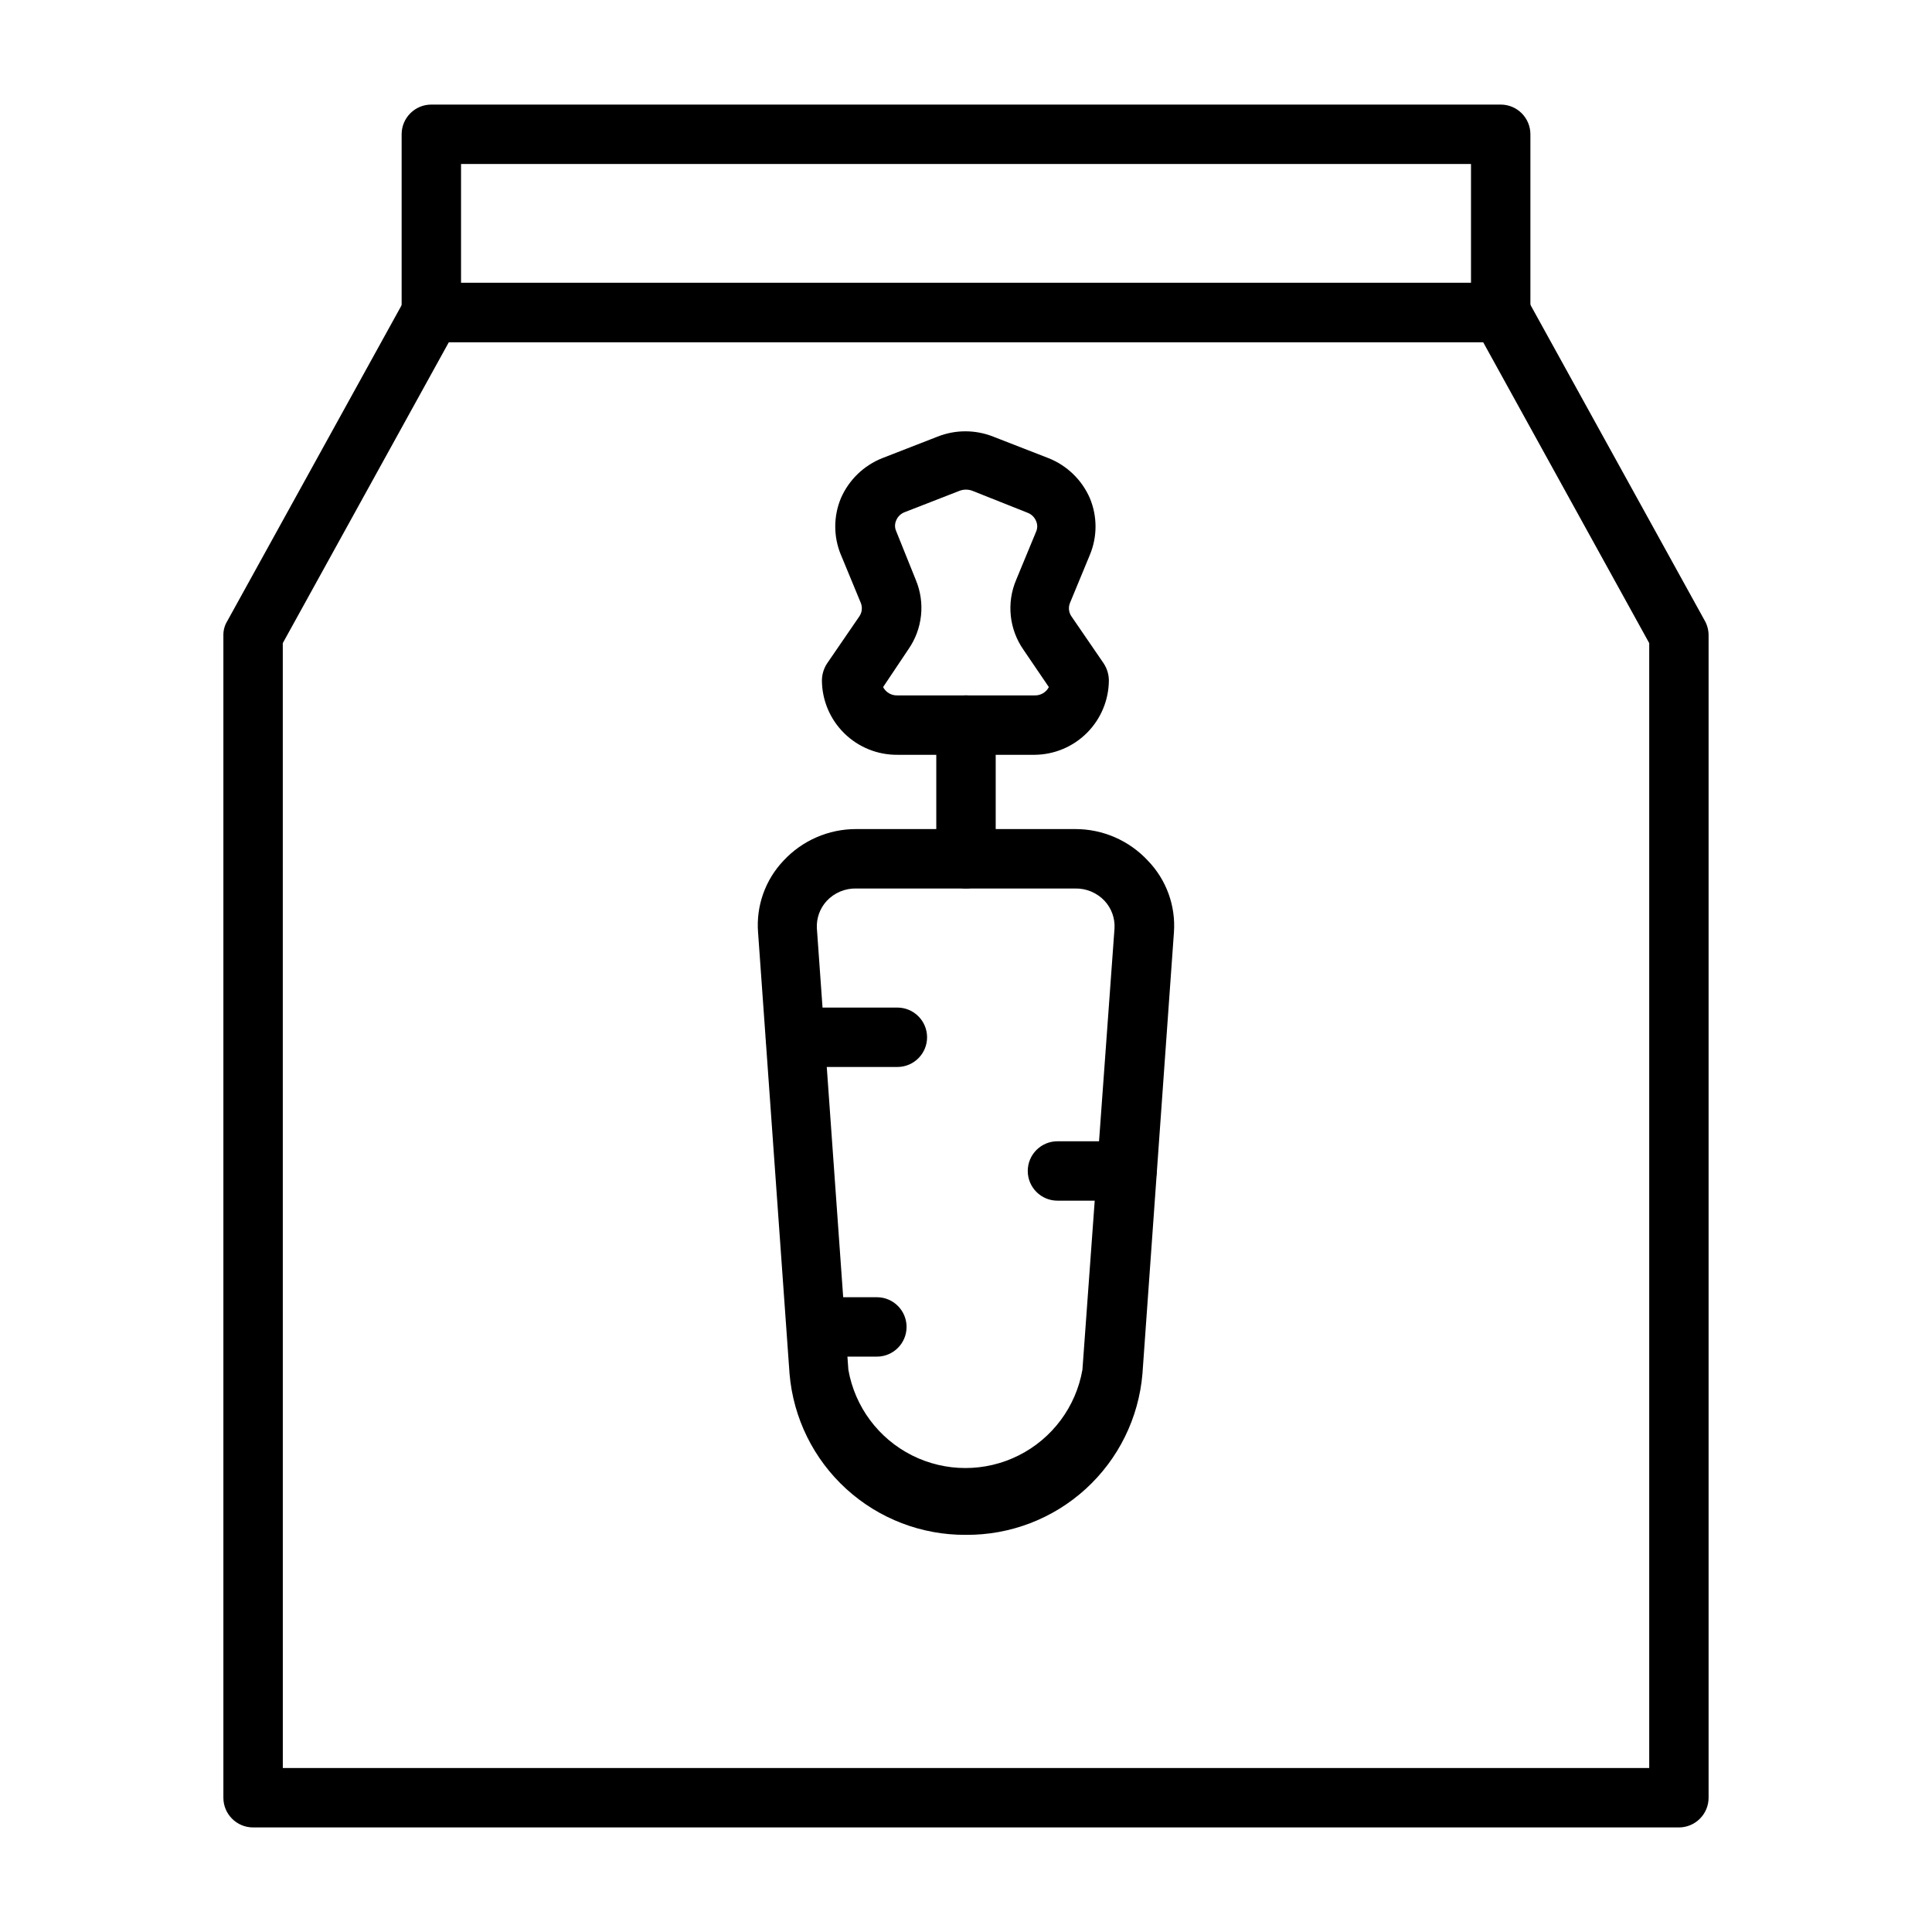
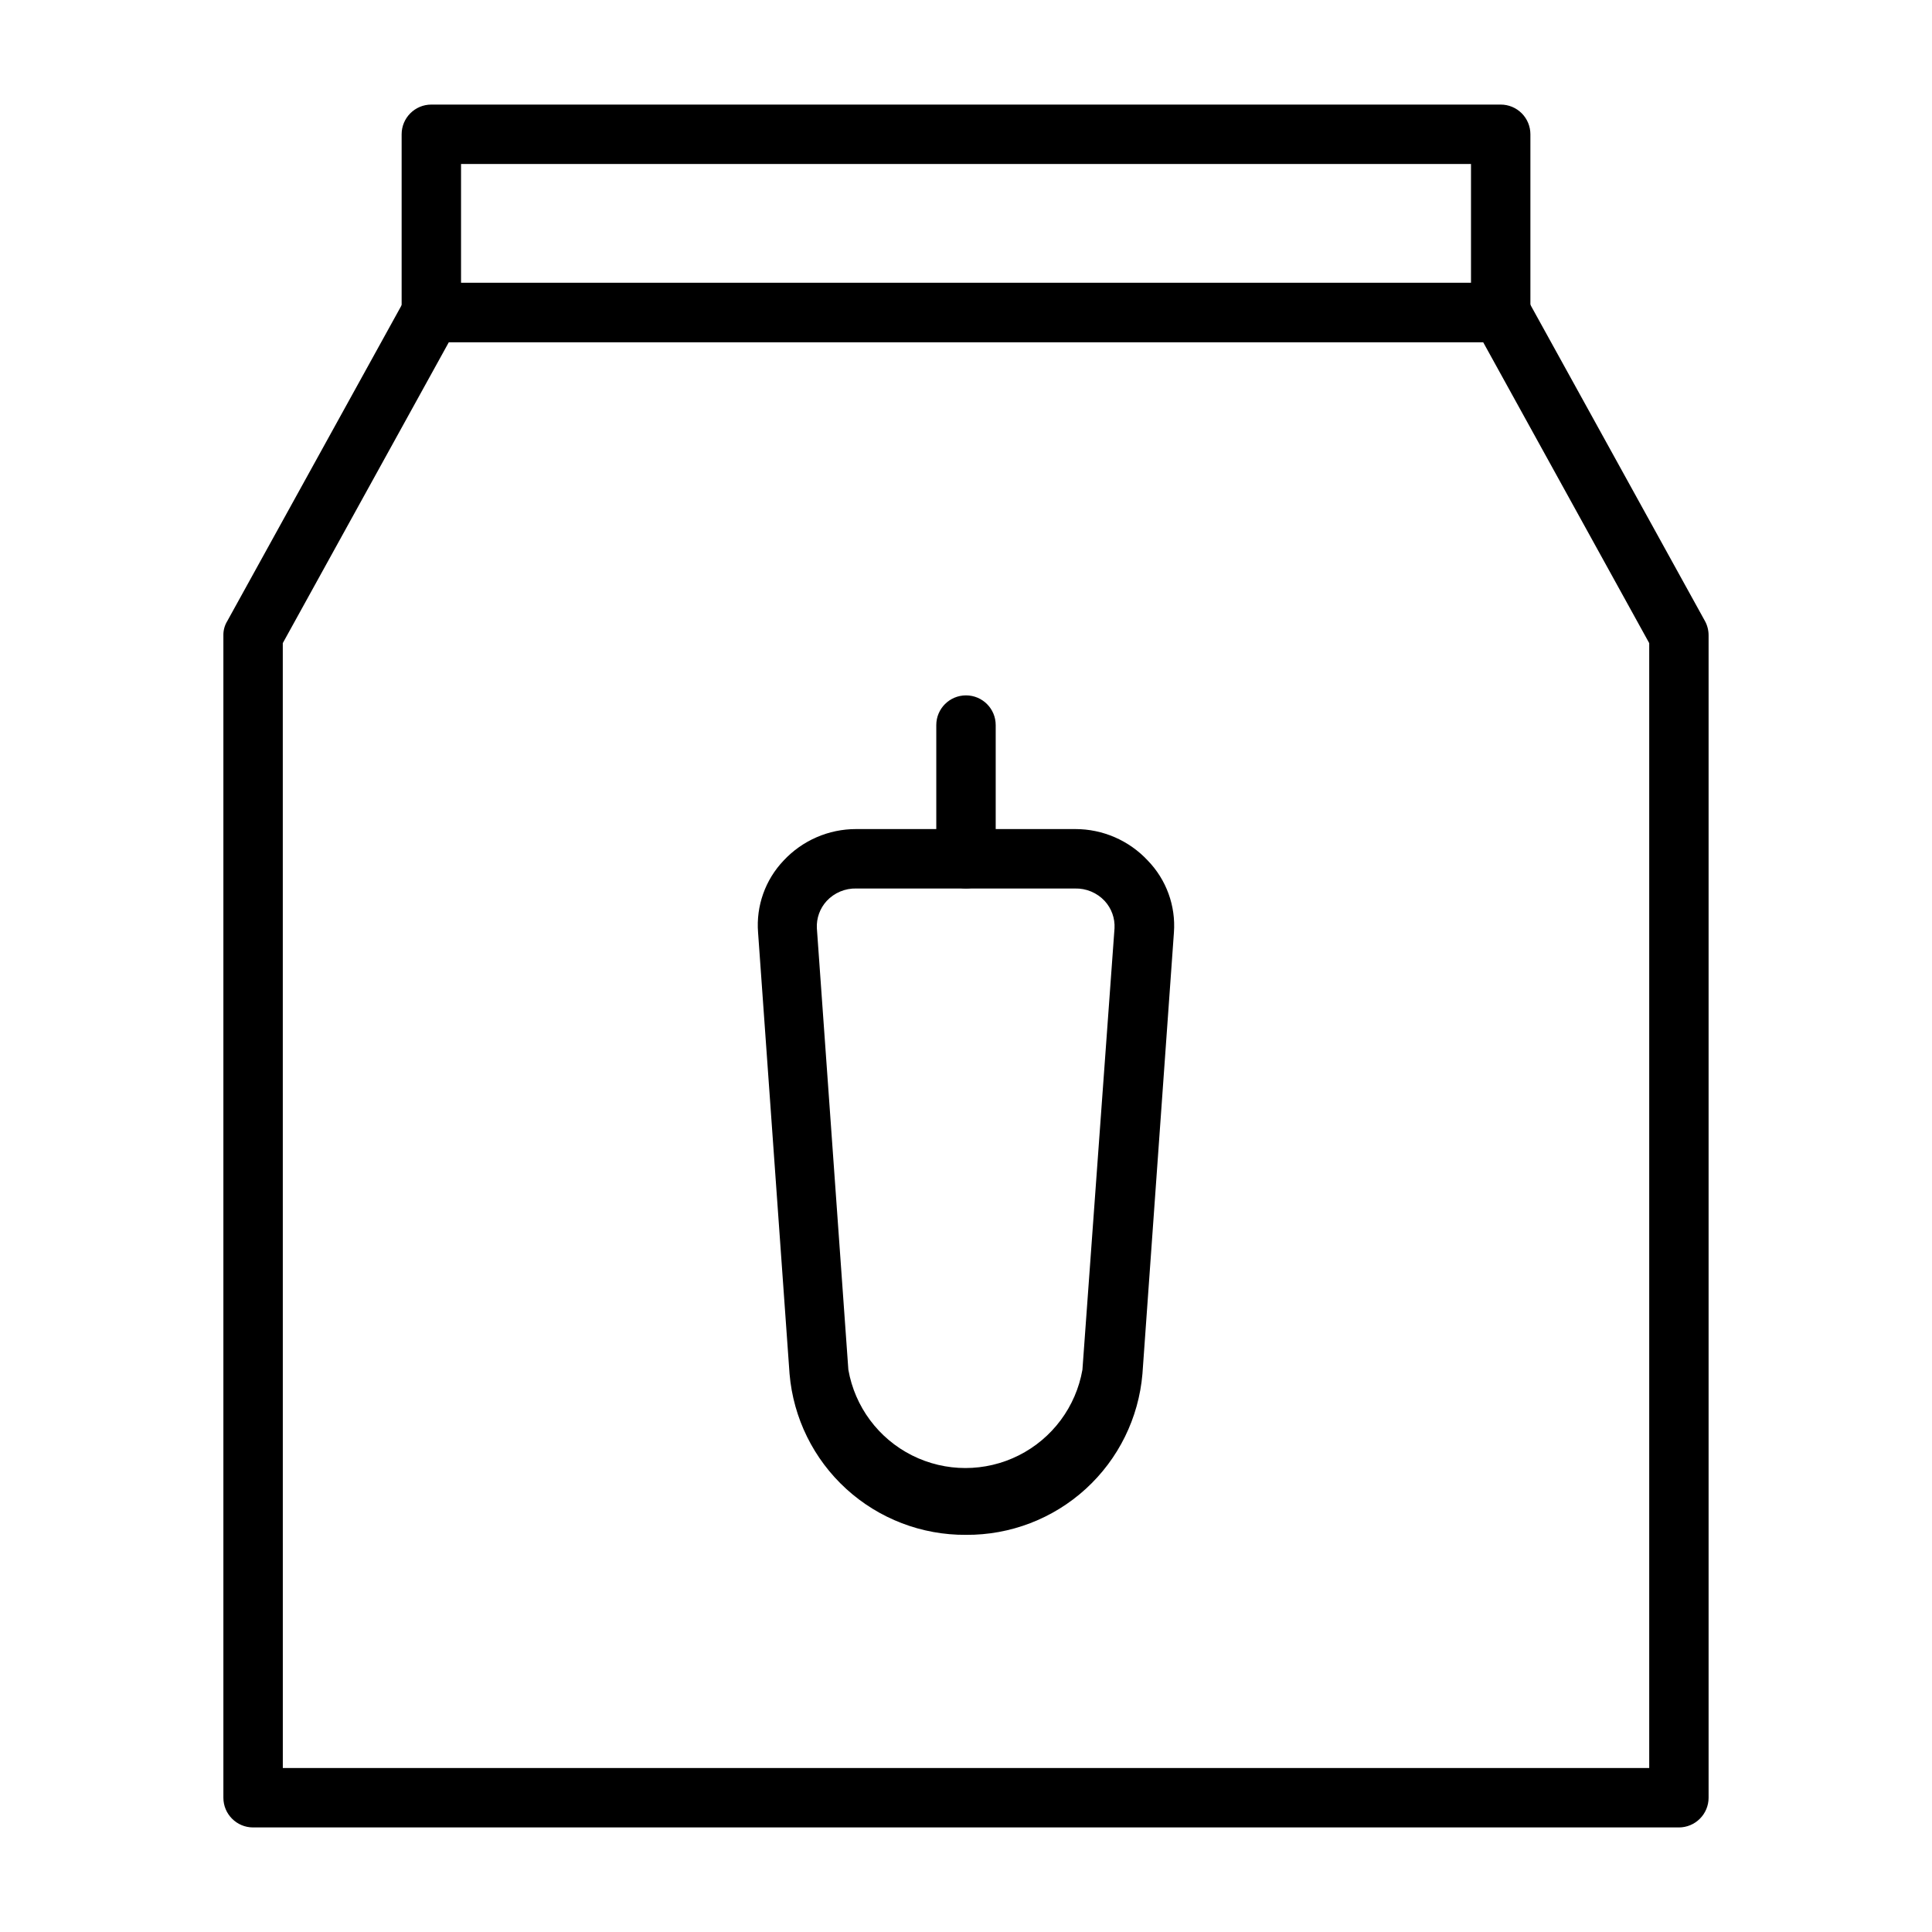
<svg xmlns="http://www.w3.org/2000/svg" fill="#000000" width="800px" height="800px" version="1.1" viewBox="144 144 512 512">
  <g>
    <path d="m588.93 628.29h-377.86c-4.348 0-7.871-3.527-7.871-7.875v-308.03c-0.027-1.332 0.328-2.641 1.023-3.777l47.23-85.57c1.371-2.504 3.992-4.074 6.848-4.094h283.39c2.883-0.008 5.543 1.562 6.926 4.094l47.23 85.57h0.004c0.625 1.16 0.949 2.457 0.945 3.777v308.03c0 2.09-0.832 4.09-2.309 5.566-1.477 1.477-3.477 2.309-5.566 2.309zm-369.98-15.746h362.11v-298.11l-44.004-79.742h-274.11l-44.004 79.742z" />
    <path d="m541.7 234.69h-283.39c-4.348 0-7.871-3.527-7.871-7.875v-47.23c0-4.348 3.523-7.871 7.871-7.871h283.39c2.086 0 4.09 0.828 5.566 2.305 1.477 1.477 2.305 3.477 2.305 5.566v47.23c0 2.09-0.828 4.09-2.305 5.566-1.477 1.477-3.481 2.309-5.566 2.309zm-275.52-15.746h267.65v-31.488h-267.65z" />
    <path d="m400 550.75c-11.734 0.082-23.07-4.266-31.738-12.176-8.668-7.906-14.031-18.797-15.023-30.488l-8.344-116.98c-0.551-7.023 1.91-13.949 6.769-19.047 4.965-5.332 11.926-8.355 19.207-8.348h58.098c7.281-0.008 14.242 3.016 19.207 8.348 4.918 5.07 7.438 12 6.926 19.047l-8.344 116.98c-0.992 11.691-6.356 22.582-15.023 30.488-8.668 7.91-20 12.258-31.734 12.176zm-29.051-171.29c-2.977-0.078-5.84 1.125-7.871 3.305-1.805 1.969-2.742 4.578-2.598 7.242l8.344 116.98v0.004c1.719 9.809 7.977 18.227 16.875 22.699 8.898 4.473 19.387 4.473 28.285 0 8.898-4.473 15.152-12.891 16.871-22.699l8.504-116.98c0.145-2.664-0.793-5.273-2.598-7.242-2.031-2.18-4.894-3.383-7.871-3.305z" />
-     <path d="m381.81 426.76h-27c-4.348 0-7.871-3.523-7.871-7.871s3.523-7.871 7.871-7.871h27c4.348 0 7.875 3.523 7.875 7.871s-3.527 7.871-7.875 7.871z" />
-     <path d="m442.66 462.19h-18.418c-4.348 0-7.875-3.523-7.875-7.871s3.527-7.871 7.875-7.871h18.422-0.004c4.348 0 7.871 3.523 7.871 7.871s-3.523 7.871-7.871 7.871z" />
-     <path d="m375.75 503.52h-15.117c-4.348 0-7.871-3.523-7.871-7.871 0-4.348 3.523-7.871 7.871-7.871h15.746c4.348 0 7.871 3.523 7.871 7.871 0 4.348-3.523 7.871-7.871 7.871z" />
    <path d="m400 379.45c-4.348 0-7.875-3.523-7.875-7.871v-35.426c0-4.348 3.527-7.871 7.875-7.871s7.871 3.523 7.871 7.871v35.426c0 2.086-0.828 4.09-2.305 5.566-1.477 1.477-3.481 2.305-5.566 2.305z" />
-     <path d="m418.18 344.03h-36.371c-5.258 0.043-10.32-2.008-14.07-5.699-3.75-3.688-5.883-8.719-5.922-13.98 0.008-1.594 0.473-3.148 1.336-4.488l8.582-12.516c0.715-1.039 0.863-2.367 0.395-3.543l-5.273-12.754-0.004 0.004c-2.004-4.812-2.004-10.227 0-15.035 2.121-4.867 6.086-8.688 11.023-10.629l14.562-5.668c4.75-1.891 10.047-1.891 14.801 0l14.562 5.668c4.938 1.941 8.902 5.762 11.02 10.629 2.008 4.809 2.008 10.223 0 15.035l-5.273 12.754v-0.004c-0.469 1.176-0.32 2.504 0.395 3.543l8.582 12.516h-0.004c0.867 1.34 1.332 2.894 1.34 4.488-0.043 5.207-2.129 10.188-5.809 13.871-3.684 3.684-8.664 5.769-13.871 5.809zm-40.148-17.949v0.004c0.73 1.402 2.199 2.258 3.777 2.203h36.371c1.578 0.055 3.051-0.801 3.777-2.203l-6.691-9.84v-0.004c-3.824-5.434-4.57-12.461-1.969-18.574l5.273-12.754h0.004c0.402-0.902 0.402-1.934 0-2.836-0.418-1.02-1.246-1.82-2.285-2.203l-14.641-5.824c-1.066-0.391-2.238-0.391-3.309 0l-14.562 5.668c-1.035 0.383-1.863 1.18-2.281 2.203-0.406 0.902-0.406 1.934 0 2.836l5.195 12.91c2.543 6.07 1.801 13.02-1.969 18.418z" />
  </g>
</svg>